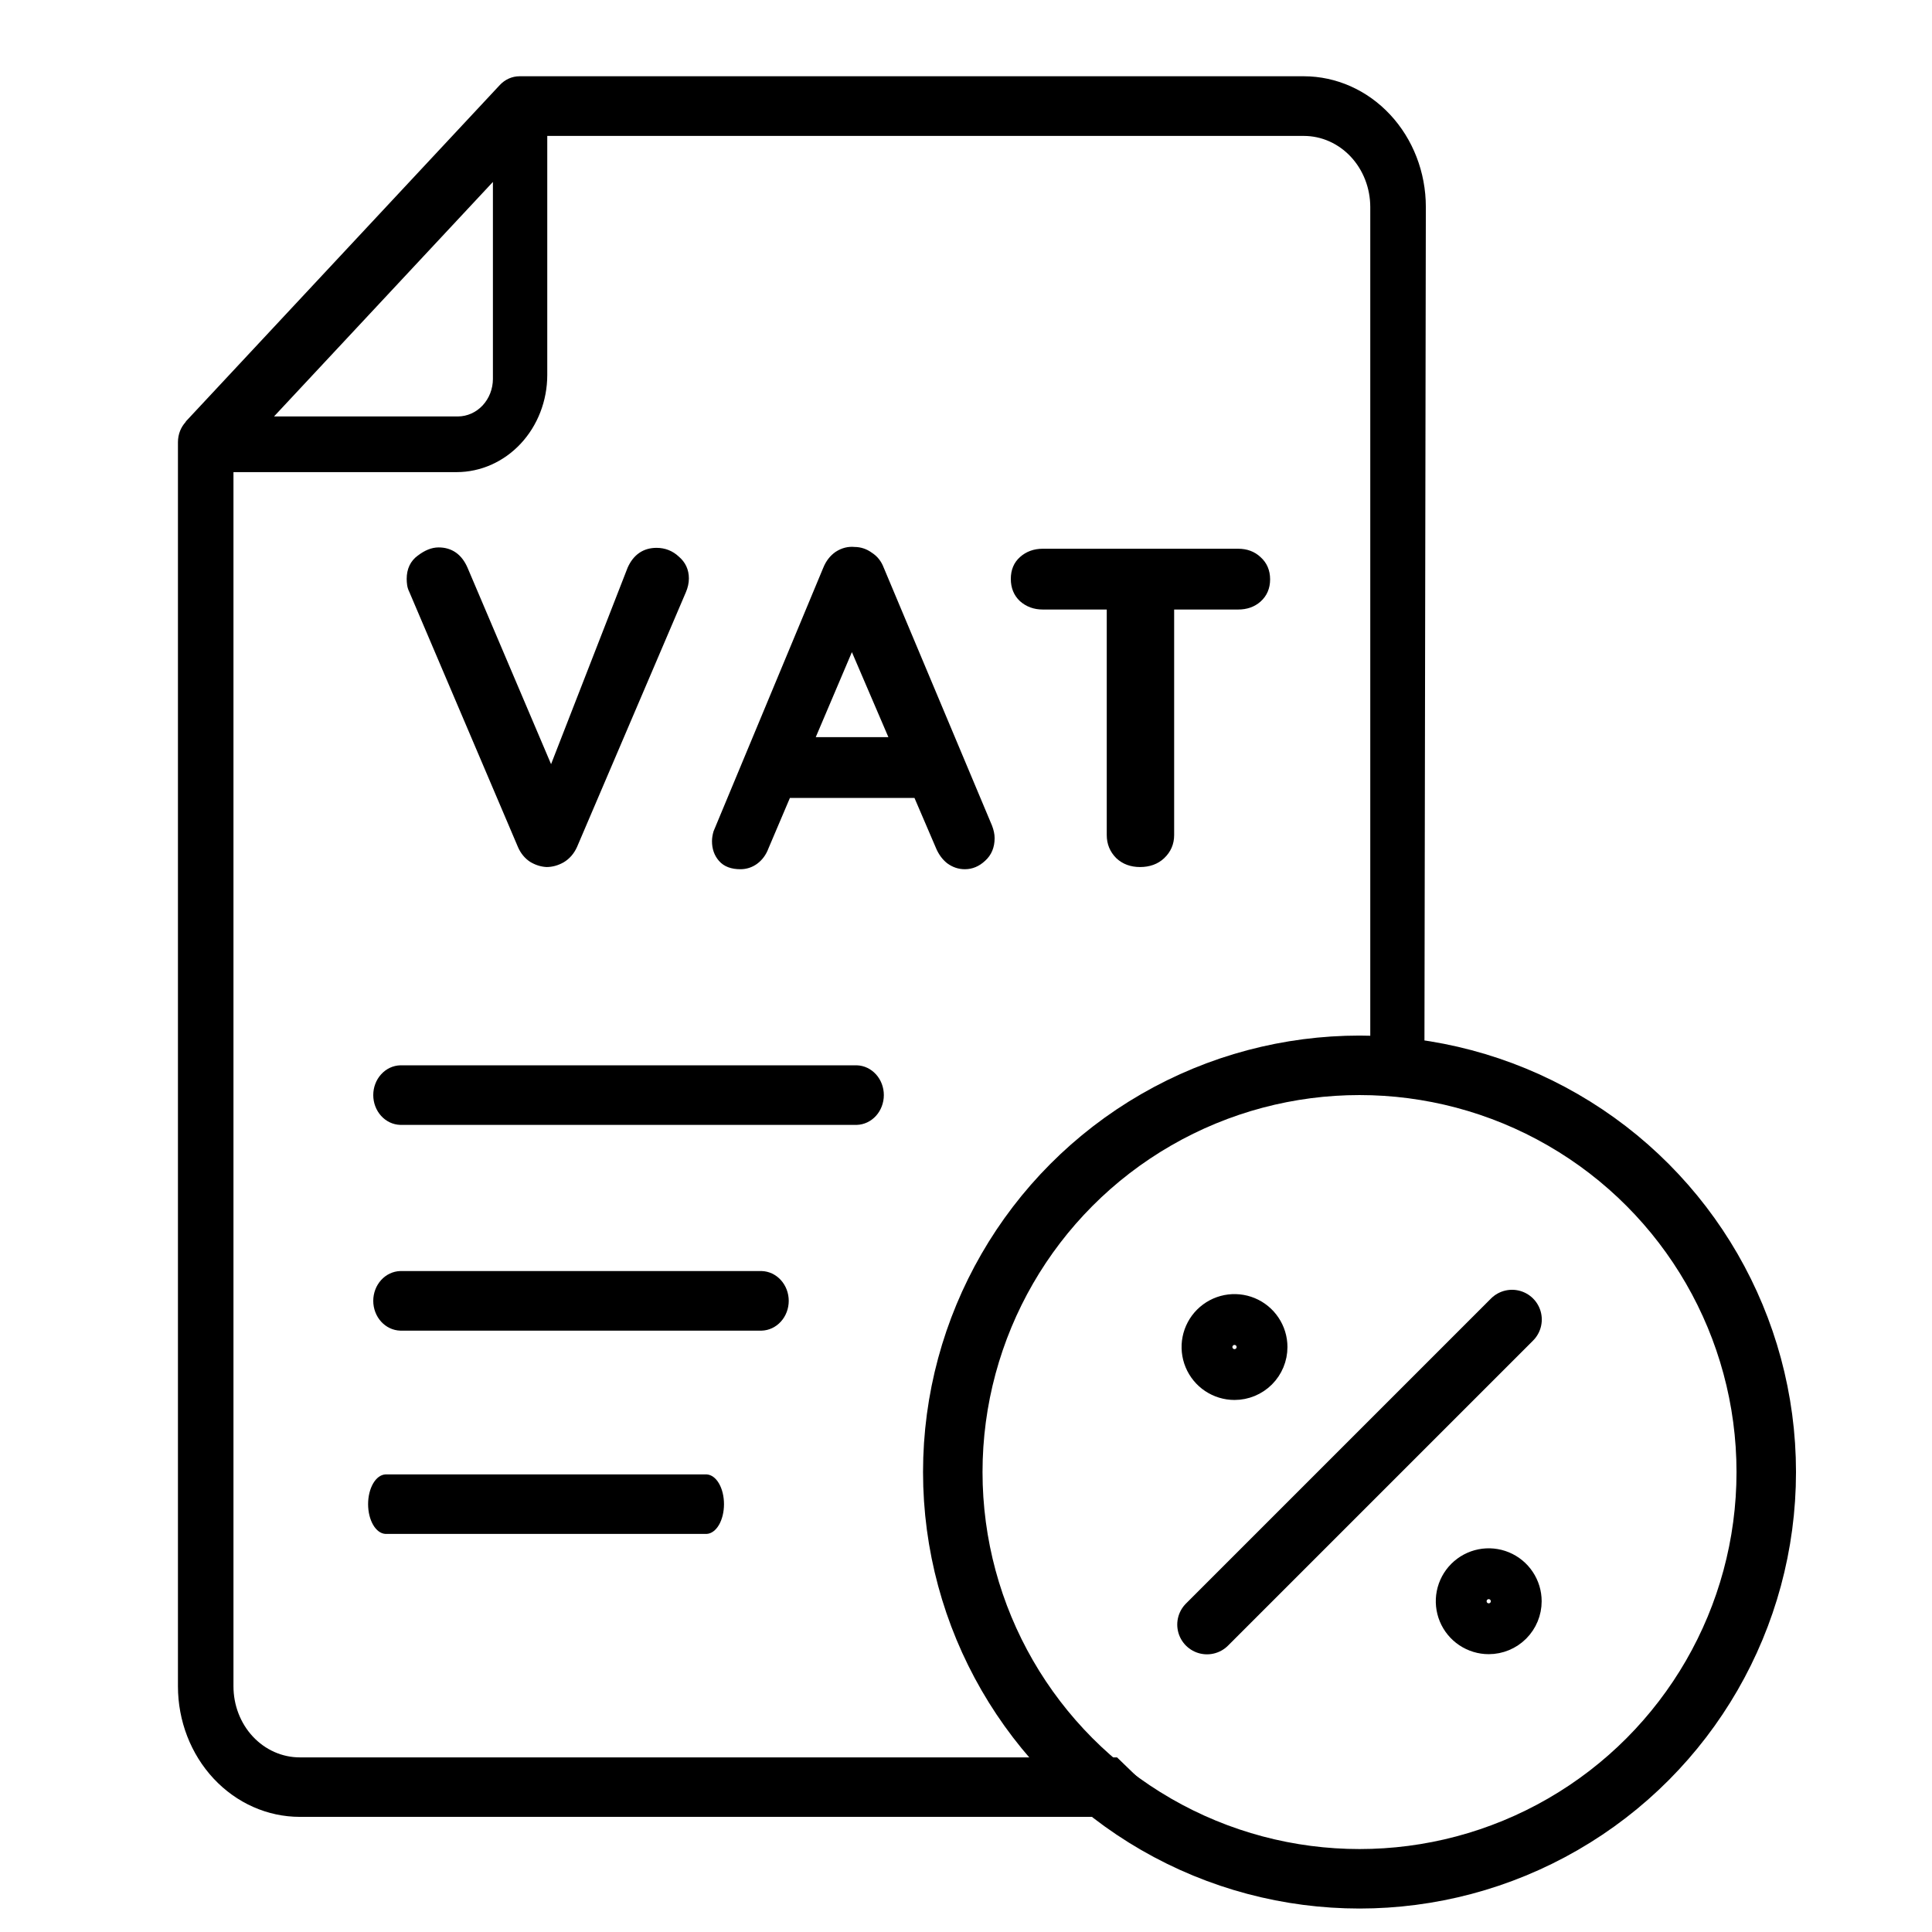
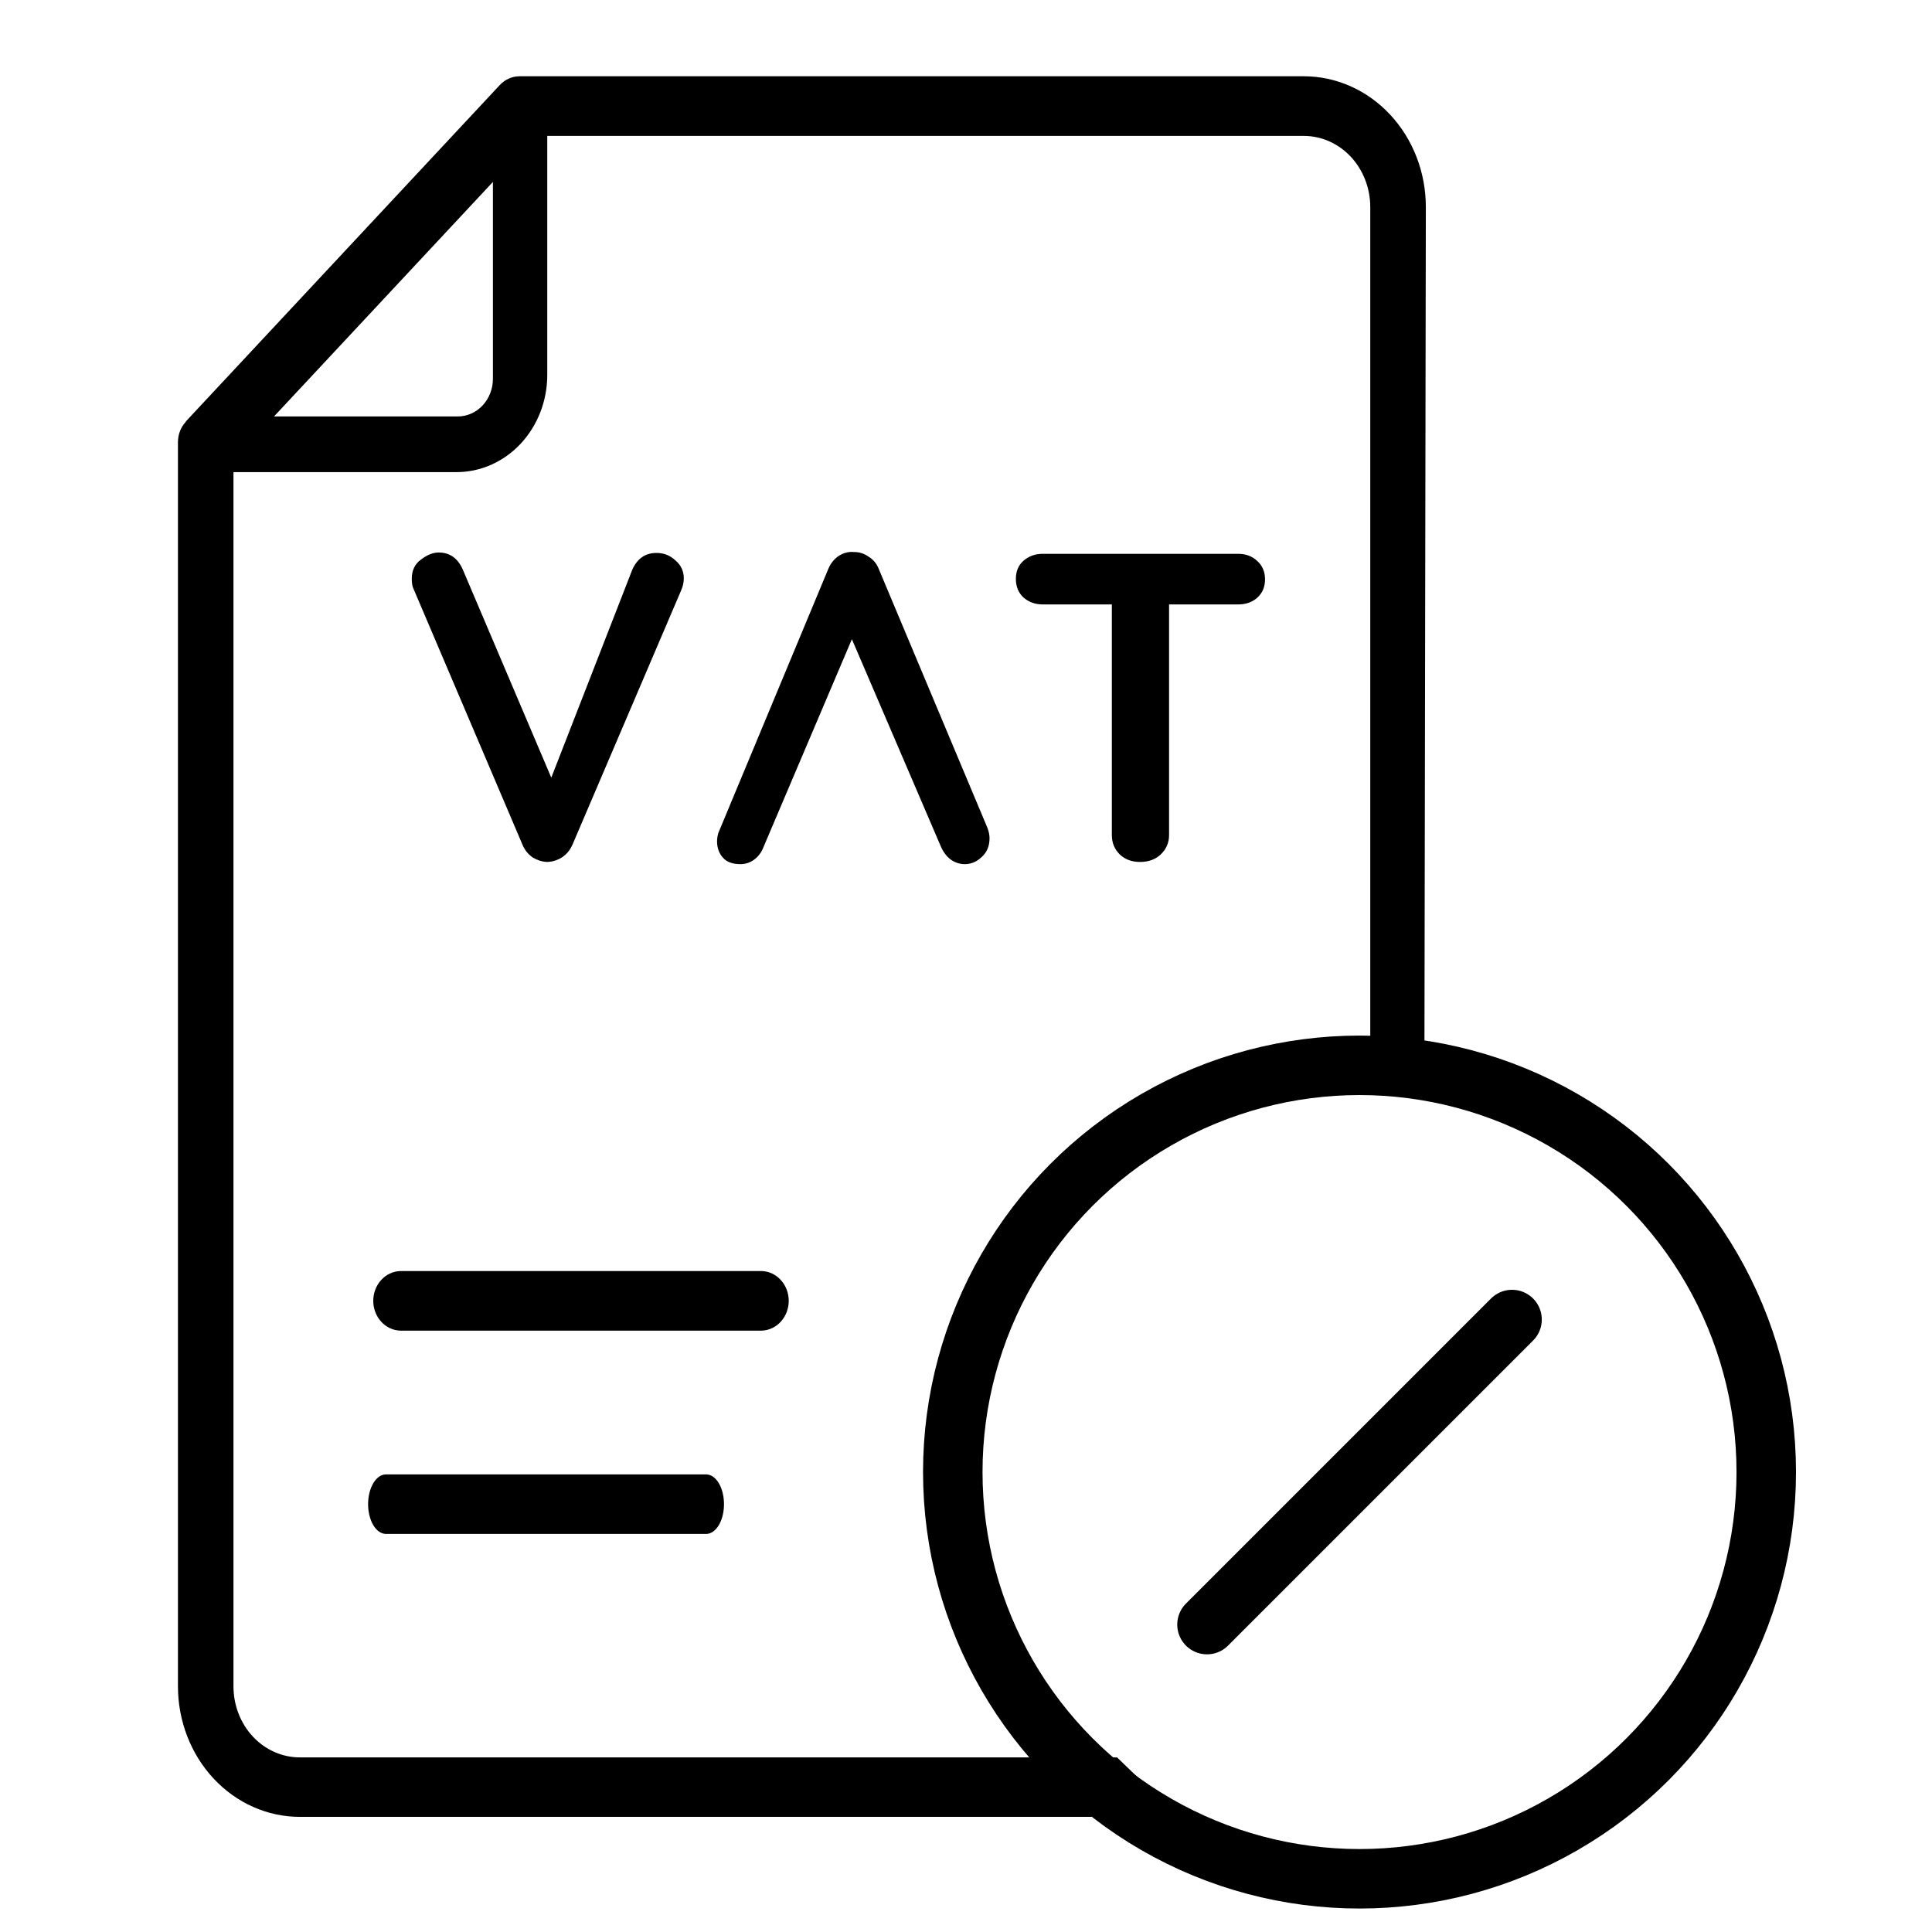
<svg xmlns="http://www.w3.org/2000/svg" width="76" height="76" viewBox="0 0 76 76" fill="none">
  <path fill-rule="evenodd" clip-rule="evenodd" d="M56.032 42.407L56.089 8.138C56.088 6.776 55.582 5.47 54.682 4.507C53.783 3.543 52.564 3.002 51.292 3H20.437C20.147 3 19.868 3.124 19.663 3.343L7.321 16.567C7.314 16.574 7.31 16.582 7.306 16.59C7.302 16.598 7.298 16.606 7.292 16.613C7.206 16.709 7.136 16.822 7.086 16.944C7.029 17.087 7 17.24 7 17.395V66.334C7 67.696 7.505 69.003 8.404 69.966C9.304 70.93 10.523 71.471 11.795 71.471H46.361L43.943 69.132L11.792 69.131C11.45 69.131 11.11 69.059 10.794 68.918C10.477 68.778 10.19 68.572 9.947 68.312C9.705 68.053 9.513 67.745 9.382 67.405C9.251 67.066 9.184 66.703 9.184 66.335V18.572H17.965C18.91 18.571 19.815 18.168 20.483 17.453C21.151 16.737 21.527 15.766 21.528 14.754V5.347H51.293C51.985 5.348 52.648 5.643 53.137 6.166C53.626 6.69 53.901 7.4 53.903 8.141V42.161L56.032 42.407ZM19.39 14.907V7.157L10.779 16.382H18.015C18.379 16.38 18.728 16.224 18.986 15.948C19.243 15.671 19.389 15.298 19.39 14.907Z" fill="black" />
  <path d="M15.745 52.344H29.964C30.249 52.335 30.519 52.208 30.717 51.989C30.916 51.77 31.027 51.477 31.027 51.172C31.027 50.867 30.916 50.574 30.717 50.355C30.519 50.136 30.249 50.009 29.964 50H15.745C15.46 50.009 15.19 50.136 14.992 50.355C14.794 50.574 14.683 50.867 14.683 51.172C14.683 51.477 14.794 51.77 14.992 51.989C15.19 52.208 15.46 52.335 15.745 52.344Z" fill="black" />
  <path d="M27.799 58H15.162C14.98 58.009 14.806 58.136 14.679 58.354C14.552 58.573 14.48 58.865 14.48 59.17C14.48 59.475 14.552 59.767 14.679 59.986C14.806 60.204 14.98 60.331 15.162 60.34H27.799C27.981 60.331 28.155 60.204 28.282 59.986C28.409 59.767 28.48 59.475 28.48 59.17C28.48 58.865 28.409 58.573 28.282 58.354C28.155 58.136 27.981 58.009 27.799 58Z" fill="black" />
-   <path d="M15.745 44.25H33.706C33.99 44.242 34.26 44.114 34.459 43.895C34.657 43.676 34.768 43.383 34.768 43.078C34.768 42.773 34.657 42.48 34.459 42.262C34.26 42.043 33.99 41.915 33.706 41.907H15.745C15.46 41.915 15.19 42.043 14.992 42.262C14.794 42.48 14.683 42.773 14.683 43.078C14.683 43.383 14.794 43.676 14.992 43.895C15.19 44.114 15.46 44.242 15.745 44.25Z" fill="black" />
-   <path d="M25.826 21.751C26.114 21.751 26.362 21.849 26.57 22.045C26.79 22.23 26.899 22.467 26.899 22.755C26.899 22.905 26.865 23.061 26.795 23.223L22.518 33.231C22.415 33.462 22.264 33.635 22.068 33.751C21.884 33.855 21.693 33.907 21.497 33.907C21.312 33.895 21.133 33.837 20.96 33.733C20.787 33.618 20.654 33.456 20.562 33.249L16.285 23.206C16.25 23.136 16.227 23.067 16.215 22.998C16.204 22.917 16.198 22.842 16.198 22.773C16.198 22.438 16.319 22.184 16.562 22.011C16.804 21.826 17.035 21.734 17.254 21.734C17.693 21.734 18.011 21.959 18.207 22.409L21.999 31.326L21.393 31.344L24.873 22.409C25.07 21.97 25.387 21.751 25.826 21.751ZM33.783 24.504L30.043 33.3C29.962 33.52 29.835 33.693 29.662 33.82C29.5 33.935 29.322 33.993 29.125 33.993C28.814 33.993 28.583 33.907 28.433 33.733C28.282 33.56 28.207 33.347 28.207 33.093C28.207 32.989 28.225 32.879 28.259 32.764L32.571 22.409C32.663 22.178 32.802 21.999 32.987 21.872C33.183 21.745 33.391 21.693 33.61 21.716C33.818 21.716 34.008 21.78 34.181 21.907C34.366 22.022 34.499 22.19 34.58 22.409L38.839 32.556C38.897 32.706 38.926 32.844 38.926 32.971C38.926 33.283 38.822 33.531 38.614 33.716C38.418 33.901 38.199 33.993 37.956 33.993C37.748 33.993 37.558 33.93 37.385 33.803C37.223 33.676 37.096 33.502 37.004 33.283L33.281 24.608L33.783 24.504ZM30.58 31.188L31.532 29.197H36.207L36.536 31.188H30.58ZM44.846 33.907C44.522 33.907 44.257 33.808 44.049 33.612C43.841 33.404 43.737 33.15 43.737 32.85V22.807H45.988V32.85C45.988 33.15 45.879 33.404 45.659 33.612C45.452 33.808 45.18 33.907 44.846 33.907ZM41.019 23.777C40.719 23.777 40.465 23.684 40.257 23.5C40.061 23.315 39.962 23.073 39.962 22.773C39.962 22.473 40.061 22.236 40.257 22.063C40.465 21.878 40.719 21.786 41.019 21.786H48.707C49.007 21.786 49.255 21.878 49.452 22.063C49.659 22.247 49.763 22.49 49.763 22.79C49.763 23.09 49.659 23.332 49.452 23.517C49.255 23.69 49.007 23.777 48.707 23.777H41.019Z" fill="black" />
-   <path d="M26.57 22.045L26.433 22.191L26.441 22.198L26.57 22.045ZM26.795 23.223L26.611 23.144L26.611 23.144L26.795 23.223ZM22.518 33.231L22.701 33.313L22.702 33.31L22.518 33.231ZM22.068 33.751L22.166 33.925L22.17 33.923L22.068 33.751ZM21.497 33.907L21.484 34.107H21.497V33.907ZM20.96 33.733L20.849 33.9L20.857 33.905L20.96 33.733ZM20.562 33.249L20.378 33.327L20.379 33.33L20.562 33.249ZM16.285 23.206L16.469 23.127L16.464 23.116L16.285 23.206ZM16.215 22.998L16.017 23.026L16.018 23.031L16.215 22.998ZM16.562 22.011L16.678 22.174L16.683 22.17L16.562 22.011ZM18.207 22.409L18.391 22.331L18.39 22.329L18.207 22.409ZM21.999 31.326L22.005 31.526L22.298 31.518L22.183 31.248L21.999 31.326ZM21.393 31.344L21.206 31.271L21.097 31.552L21.399 31.544L21.393 31.344ZM24.873 22.409L24.691 22.327L24.687 22.336L24.873 22.409ZM25.826 21.951C26.064 21.951 26.263 22.03 26.433 22.191L26.708 21.9C26.462 21.668 26.165 21.551 25.826 21.551V21.951ZM26.441 22.198C26.615 22.345 26.699 22.525 26.699 22.755H27.099C27.099 22.408 26.964 22.115 26.699 21.892L26.441 22.198ZM26.699 22.755C26.699 22.874 26.672 23.003 26.611 23.144L26.979 23.302C27.057 23.119 27.099 22.937 27.099 22.755H26.699ZM26.611 23.144L22.334 33.153L22.702 33.31L26.979 23.301L26.611 23.144ZM22.336 33.149C22.247 33.347 22.123 33.486 21.967 33.578L22.17 33.923C22.405 33.784 22.582 33.578 22.701 33.313L22.336 33.149ZM21.97 33.576C21.813 33.665 21.656 33.707 21.497 33.707V34.107C21.73 34.107 21.954 34.044 22.166 33.925L21.97 33.576ZM21.509 33.707C21.359 33.698 21.211 33.651 21.063 33.562L20.857 33.905C21.055 34.024 21.265 34.092 21.484 34.106L21.509 33.707ZM21.071 33.567C20.932 33.474 20.823 33.344 20.744 33.167L20.379 33.33C20.485 33.569 20.641 33.761 20.849 33.9L21.071 33.567ZM20.746 33.17L16.469 23.127L16.101 23.284L20.378 33.327L20.746 33.17ZM16.464 23.116C16.437 23.063 16.421 23.012 16.413 22.965L16.018 23.031C16.033 23.121 16.063 23.21 16.106 23.295L16.464 23.116ZM16.413 22.969C16.403 22.896 16.398 22.831 16.398 22.773H15.998C15.998 22.853 16.005 22.937 16.017 23.026L16.413 22.969ZM16.398 22.773C16.398 22.493 16.495 22.304 16.678 22.174L16.445 21.848C16.143 22.064 15.998 22.383 15.998 22.773H16.398ZM16.683 22.17C16.904 22.002 17.093 21.934 17.254 21.934V21.534C16.977 21.534 16.704 21.651 16.441 21.852L16.683 22.17ZM17.254 21.934C17.438 21.934 17.585 21.98 17.706 22.066C17.828 22.152 17.936 22.288 18.023 22.489L18.39 22.329C18.281 22.079 18.133 21.878 17.937 21.739C17.74 21.6 17.51 21.534 17.254 21.534V21.934ZM18.023 22.487L21.815 31.405L22.183 31.248L18.391 22.331L18.023 22.487ZM21.993 31.127L21.387 31.144L21.399 31.544L22.005 31.526L21.993 31.127ZM21.579 31.416L25.06 22.482L24.687 22.336L21.206 31.271L21.579 31.416ZM25.056 22.491C25.143 22.297 25.25 22.164 25.372 22.08C25.493 21.997 25.641 21.951 25.826 21.951V21.551C25.572 21.551 25.341 21.615 25.145 21.751C24.95 21.886 24.8 22.083 24.691 22.327L25.056 22.491ZM33.783 24.504L33.967 24.582L34.117 24.231L33.743 24.308L33.783 24.504ZM30.043 33.3L29.859 33.222L29.855 33.231L30.043 33.3ZM29.662 33.82L29.778 33.983L29.78 33.981L29.662 33.82ZM28.433 33.733L28.584 33.602L28.584 33.602L28.433 33.733ZM28.259 32.764L28.075 32.687L28.071 32.696L28.068 32.706L28.259 32.764ZM32.571 22.409L32.756 22.486L32.757 22.483L32.571 22.409ZM32.987 21.872L32.878 21.704L32.873 21.707L32.987 21.872ZM33.61 21.716L33.589 21.915L33.599 21.916H33.61V21.716ZM34.181 21.907L34.063 22.068L34.069 22.073L34.075 22.076L34.181 21.907ZM34.58 22.409L34.392 22.478L34.395 22.486L34.58 22.409ZM38.839 32.556L39.026 32.484L39.024 32.478L38.839 32.556ZM38.614 33.716L38.481 33.566L38.477 33.57L38.614 33.716ZM37.385 33.803L37.261 33.96L37.267 33.964L37.385 33.803ZM37.004 33.283L37.188 33.206L37.188 33.204L37.004 33.283ZM33.281 24.608L33.24 24.412L33.001 24.462L33.097 24.687L33.281 24.608ZM30.58 31.188L30.399 31.102L30.262 31.388H30.58V31.188ZM31.532 29.197V28.997H31.406L31.352 29.11L31.532 29.197ZM36.207 29.197L36.405 29.164L36.377 28.997H36.207V29.197ZM36.536 31.188V31.388H36.772L36.734 31.155L36.536 31.188ZM33.599 24.426L29.859 33.222L30.227 33.379L33.967 24.582L33.599 24.426ZM29.855 33.231C29.787 33.417 29.682 33.557 29.544 33.659L29.78 33.981C29.988 33.829 30.137 33.622 30.231 33.37L29.855 33.231ZM29.546 33.657C29.418 33.749 29.279 33.793 29.125 33.793V34.193C29.364 34.193 29.583 34.122 29.778 33.983L29.546 33.657ZM29.125 33.793C28.85 33.793 28.683 33.718 28.584 33.602L28.282 33.864C28.482 34.096 28.777 34.193 29.125 34.193V33.793ZM28.584 33.602C28.469 33.47 28.407 33.304 28.407 33.093H28.008C28.008 33.389 28.096 33.651 28.282 33.864L28.584 33.602ZM28.407 33.093C28.407 33.011 28.421 32.921 28.451 32.821L28.068 32.706C28.029 32.837 28.008 32.967 28.008 33.093H28.407ZM28.444 32.841L32.756 22.486L32.386 22.332L28.075 32.687L28.444 32.841ZM32.757 22.483C32.836 22.285 32.951 22.139 33.1 22.037L32.873 21.707C32.653 21.859 32.491 22.071 32.385 22.335L32.757 22.483ZM33.095 22.04C33.256 21.936 33.418 21.897 33.589 21.915L33.631 21.517C33.363 21.489 33.11 21.554 32.878 21.704L33.095 22.04ZM33.61 21.916C33.774 21.916 33.923 21.965 34.063 22.068L34.3 21.745C34.093 21.594 33.862 21.516 33.61 21.516V21.916ZM34.075 22.076C34.22 22.167 34.325 22.297 34.392 22.478L34.767 22.34C34.672 22.082 34.513 21.878 34.287 21.737L34.075 22.076ZM34.395 22.486L38.655 32.633L39.024 32.478L34.764 22.331L34.395 22.486ZM38.653 32.628C38.704 32.761 38.726 32.875 38.726 32.971H39.126C39.126 32.814 39.09 32.651 39.026 32.484L38.653 32.628ZM38.726 32.971C38.726 33.234 38.641 33.425 38.481 33.567L38.747 33.866C39.003 33.638 39.126 33.333 39.126 32.971H38.726ZM38.477 33.57C38.313 33.724 38.142 33.793 37.956 33.793V34.193C38.255 34.193 38.522 34.077 38.751 33.862L38.477 33.57ZM37.956 33.793C37.792 33.793 37.643 33.744 37.503 33.641L37.267 33.964C37.473 34.115 37.704 34.193 37.956 34.193V33.793ZM37.508 33.645C37.377 33.542 37.27 33.399 37.188 33.206L36.819 33.361C36.923 33.606 37.069 33.809 37.261 33.96L37.508 33.645ZM37.188 33.204L33.465 24.529L33.097 24.687L36.82 33.362L37.188 33.204ZM33.322 24.804L33.824 24.7L33.743 24.308L33.24 24.412L33.322 24.804ZM30.76 31.274L31.712 29.283L31.352 29.11L30.399 31.102L30.76 31.274ZM31.532 29.397H36.207V28.997H31.532V29.397ZM36.01 29.229L36.339 31.221L36.734 31.155L36.405 29.164L36.01 29.229ZM36.536 30.988H30.58V31.388H36.536V30.988ZM44.049 33.612L43.907 33.754L43.912 33.758L44.049 33.612ZM43.737 22.807V22.607H43.537V22.807H43.737ZM45.988 22.807H46.188V22.607H45.988V22.807ZM45.659 33.612L45.797 33.758L45.797 33.757L45.659 33.612ZM40.257 23.5L40.12 23.645L40.124 23.649L40.257 23.5ZM40.257 22.063L40.389 22.213L40.39 22.212L40.257 22.063ZM49.452 22.063L49.314 22.208L49.319 22.212L49.452 22.063ZM49.452 23.517L49.584 23.667L49.584 23.667L49.452 23.517ZM44.846 33.707C44.566 33.707 44.352 33.623 44.186 33.467L43.912 33.758C44.162 33.994 44.478 34.107 44.846 34.107V33.707ZM44.19 33.471C44.021 33.301 43.937 33.099 43.937 32.85H43.537C43.537 33.202 43.661 33.507 43.908 33.754L44.19 33.471ZM43.937 32.85V22.807H43.537V32.85H43.937ZM43.737 23.007H45.988V22.607H43.737V23.007ZM45.788 22.807V32.85H46.188V22.807H45.788ZM45.788 32.85C45.788 33.095 45.702 33.297 45.522 33.467L45.797 33.757C46.056 33.512 46.188 33.206 46.188 32.85H45.788ZM45.522 33.467C45.358 33.622 45.139 33.707 44.846 33.707V34.107C45.222 34.107 45.545 33.995 45.797 33.758L45.522 33.467ZM41.019 23.577C40.763 23.577 40.558 23.5 40.39 23.35L40.124 23.649C40.371 23.869 40.674 23.977 41.019 23.977V23.577ZM40.394 23.354C40.243 23.212 40.163 23.024 40.163 22.773H39.763C39.763 23.121 39.879 23.419 40.12 23.645L40.394 23.354ZM40.163 22.773C40.163 22.52 40.242 22.342 40.389 22.213L40.125 21.913C39.879 22.13 39.763 22.424 39.763 22.773H40.163ZM40.39 22.212C40.558 22.063 40.763 21.986 41.019 21.986V21.586C40.674 21.586 40.371 21.693 40.124 21.913L40.39 22.212ZM41.019 21.986H48.707V21.586H41.019V21.986ZM48.707 21.986C48.962 21.986 49.16 22.063 49.314 22.208L49.589 21.917C49.351 21.693 49.052 21.586 48.707 21.586V21.986ZM49.319 22.212C49.48 22.356 49.563 22.542 49.563 22.79H49.963C49.963 22.438 49.839 22.139 49.584 21.913L49.319 22.212ZM49.563 22.79C49.563 23.038 49.48 23.224 49.319 23.368L49.584 23.667C49.839 23.441 49.963 23.142 49.963 22.79H49.563ZM49.319 23.367C49.165 23.503 48.966 23.577 48.707 23.577V23.977C49.048 23.977 49.346 23.877 49.584 23.667L49.319 23.367ZM48.707 23.577H41.019V23.977H48.707V23.577Z" fill="black" />
+   <path d="M25.826 21.751C26.114 21.751 26.362 21.849 26.57 22.045C26.79 22.23 26.899 22.467 26.899 22.755C26.899 22.905 26.865 23.061 26.795 23.223L22.518 33.231C22.415 33.462 22.264 33.635 22.068 33.751C21.884 33.855 21.693 33.907 21.497 33.907C21.312 33.895 21.133 33.837 20.96 33.733C20.787 33.618 20.654 33.456 20.562 33.249L16.285 23.206C16.25 23.136 16.227 23.067 16.215 22.998C16.204 22.917 16.198 22.842 16.198 22.773C16.198 22.438 16.319 22.184 16.562 22.011C16.804 21.826 17.035 21.734 17.254 21.734C17.693 21.734 18.011 21.959 18.207 22.409L21.999 31.326L21.393 31.344L24.873 22.409C25.07 21.97 25.387 21.751 25.826 21.751ZM33.783 24.504L30.043 33.3C29.962 33.52 29.835 33.693 29.662 33.82C29.5 33.935 29.322 33.993 29.125 33.993C28.814 33.993 28.583 33.907 28.433 33.733C28.282 33.56 28.207 33.347 28.207 33.093C28.207 32.989 28.225 32.879 28.259 32.764L32.571 22.409C32.663 22.178 32.802 21.999 32.987 21.872C33.183 21.745 33.391 21.693 33.61 21.716C33.818 21.716 34.008 21.78 34.181 21.907C34.366 22.022 34.499 22.19 34.58 22.409L38.839 32.556C38.897 32.706 38.926 32.844 38.926 32.971C38.926 33.283 38.822 33.531 38.614 33.716C38.418 33.901 38.199 33.993 37.956 33.993C37.748 33.993 37.558 33.93 37.385 33.803C37.223 33.676 37.096 33.502 37.004 33.283L33.281 24.608L33.783 24.504ZM30.58 31.188H36.207L36.536 31.188H30.58ZM44.846 33.907C44.522 33.907 44.257 33.808 44.049 33.612C43.841 33.404 43.737 33.15 43.737 32.85V22.807H45.988V32.85C45.988 33.15 45.879 33.404 45.659 33.612C45.452 33.808 45.18 33.907 44.846 33.907ZM41.019 23.777C40.719 23.777 40.465 23.684 40.257 23.5C40.061 23.315 39.962 23.073 39.962 22.773C39.962 22.473 40.061 22.236 40.257 22.063C40.465 21.878 40.719 21.786 41.019 21.786H48.707C49.007 21.786 49.255 21.878 49.452 22.063C49.659 22.247 49.763 22.49 49.763 22.79C49.763 23.09 49.659 23.332 49.452 23.517C49.255 23.69 49.007 23.777 48.707 23.777H41.019Z" fill="black" />
  <circle cx="53.48" cy="57.907" r="16" stroke="black" stroke-width="2.34" />
  <path d="M47.48 63.907L59.48 51.907" stroke="black" stroke-width="2.34" stroke-linecap="round" />
-   <path d="M49.645 52.989C49.645 52.775 49.581 52.565 49.462 52.388C49.343 52.209 49.174 52.071 48.977 51.989C48.779 51.907 48.561 51.886 48.352 51.927C48.142 51.969 47.949 52.072 47.797 52.224C47.646 52.375 47.543 52.568 47.501 52.778C47.459 52.987 47.481 53.205 47.563 53.403C47.645 53.6 47.783 53.77 47.961 53.888C48.139 54.007 48.349 54.071 48.563 54.071C48.849 54.071 49.125 53.957 49.328 53.754C49.531 53.551 49.645 53.276 49.645 52.989Z" stroke="black" stroke-width="2" stroke-miterlimit="10" stroke-linecap="round" stroke-linejoin="round" />
-   <path d="M59.645 62.989C59.645 62.775 59.581 62.565 59.462 62.388C59.343 62.209 59.174 62.071 58.977 61.989C58.779 61.907 58.561 61.886 58.352 61.927C58.142 61.969 57.949 62.072 57.797 62.224C57.646 62.375 57.543 62.568 57.501 62.778C57.459 62.987 57.481 63.205 57.563 63.403C57.645 63.6 57.783 63.77 57.961 63.888C58.139 64.007 58.349 64.071 58.563 64.071C58.849 64.071 59.125 63.957 59.328 63.754C59.531 63.551 59.645 63.276 59.645 62.989Z" stroke="black" stroke-width="2" stroke-miterlimit="10" stroke-linecap="round" stroke-linejoin="round" />
</svg>